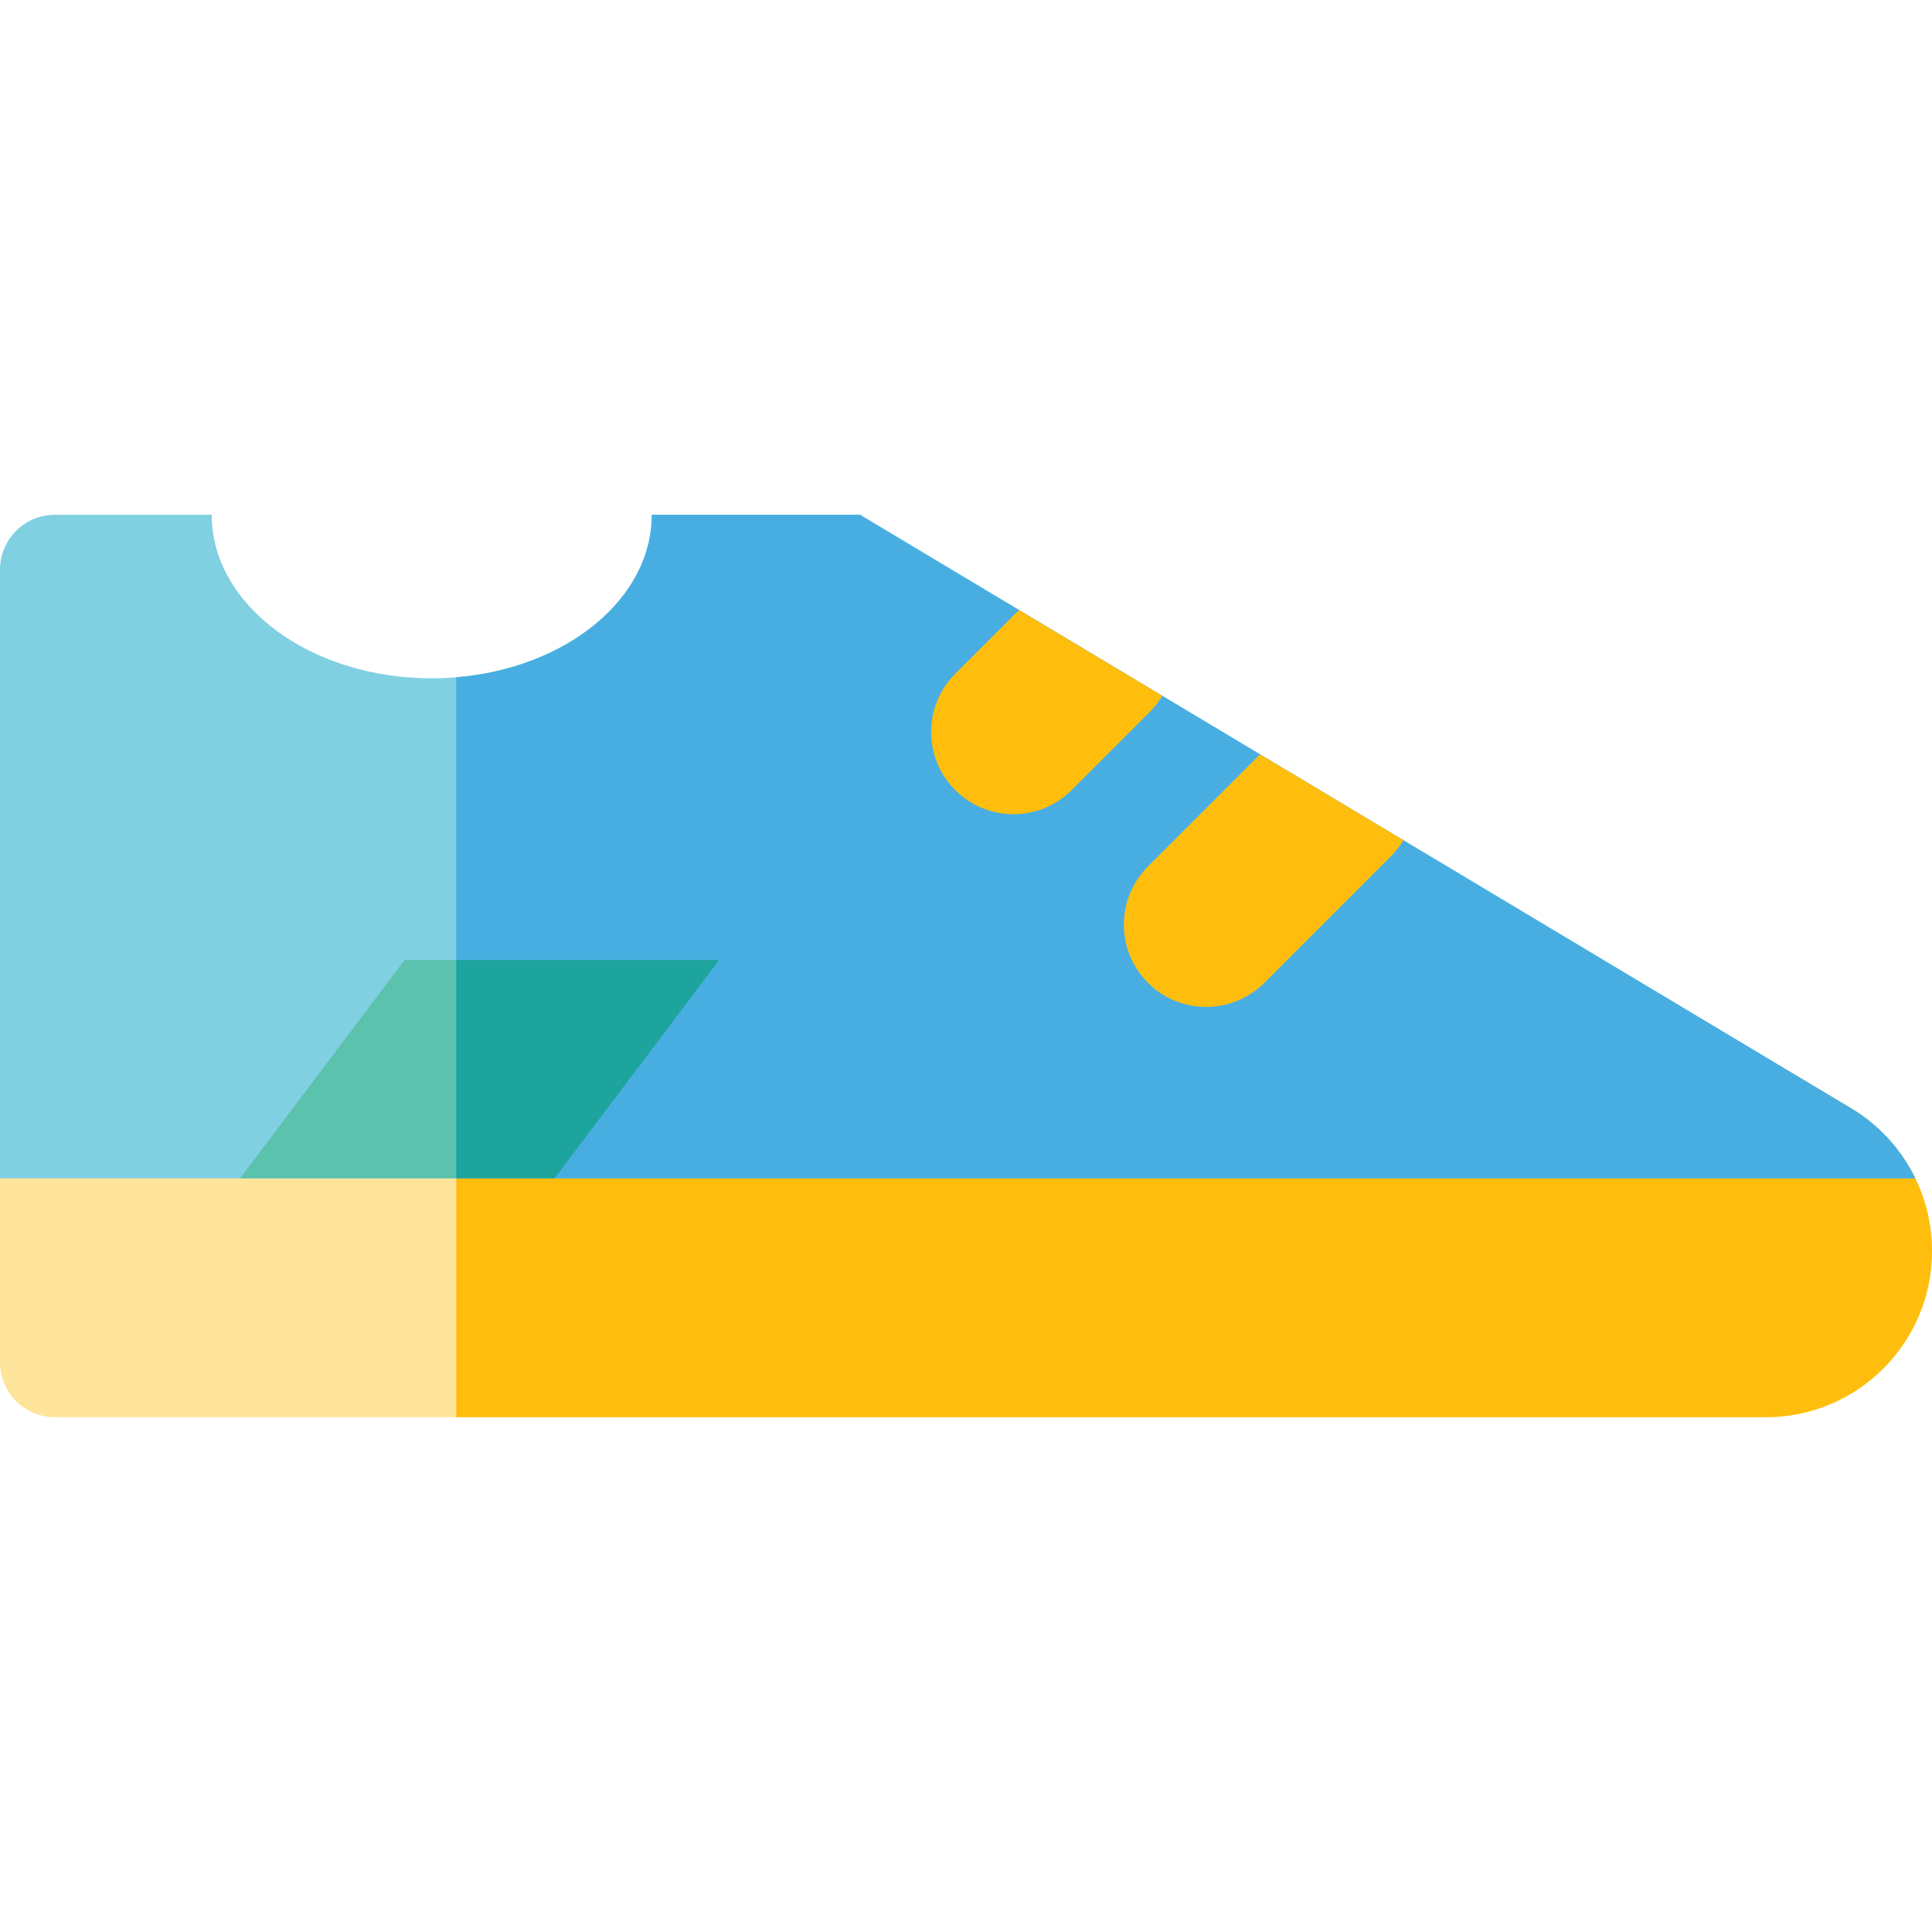
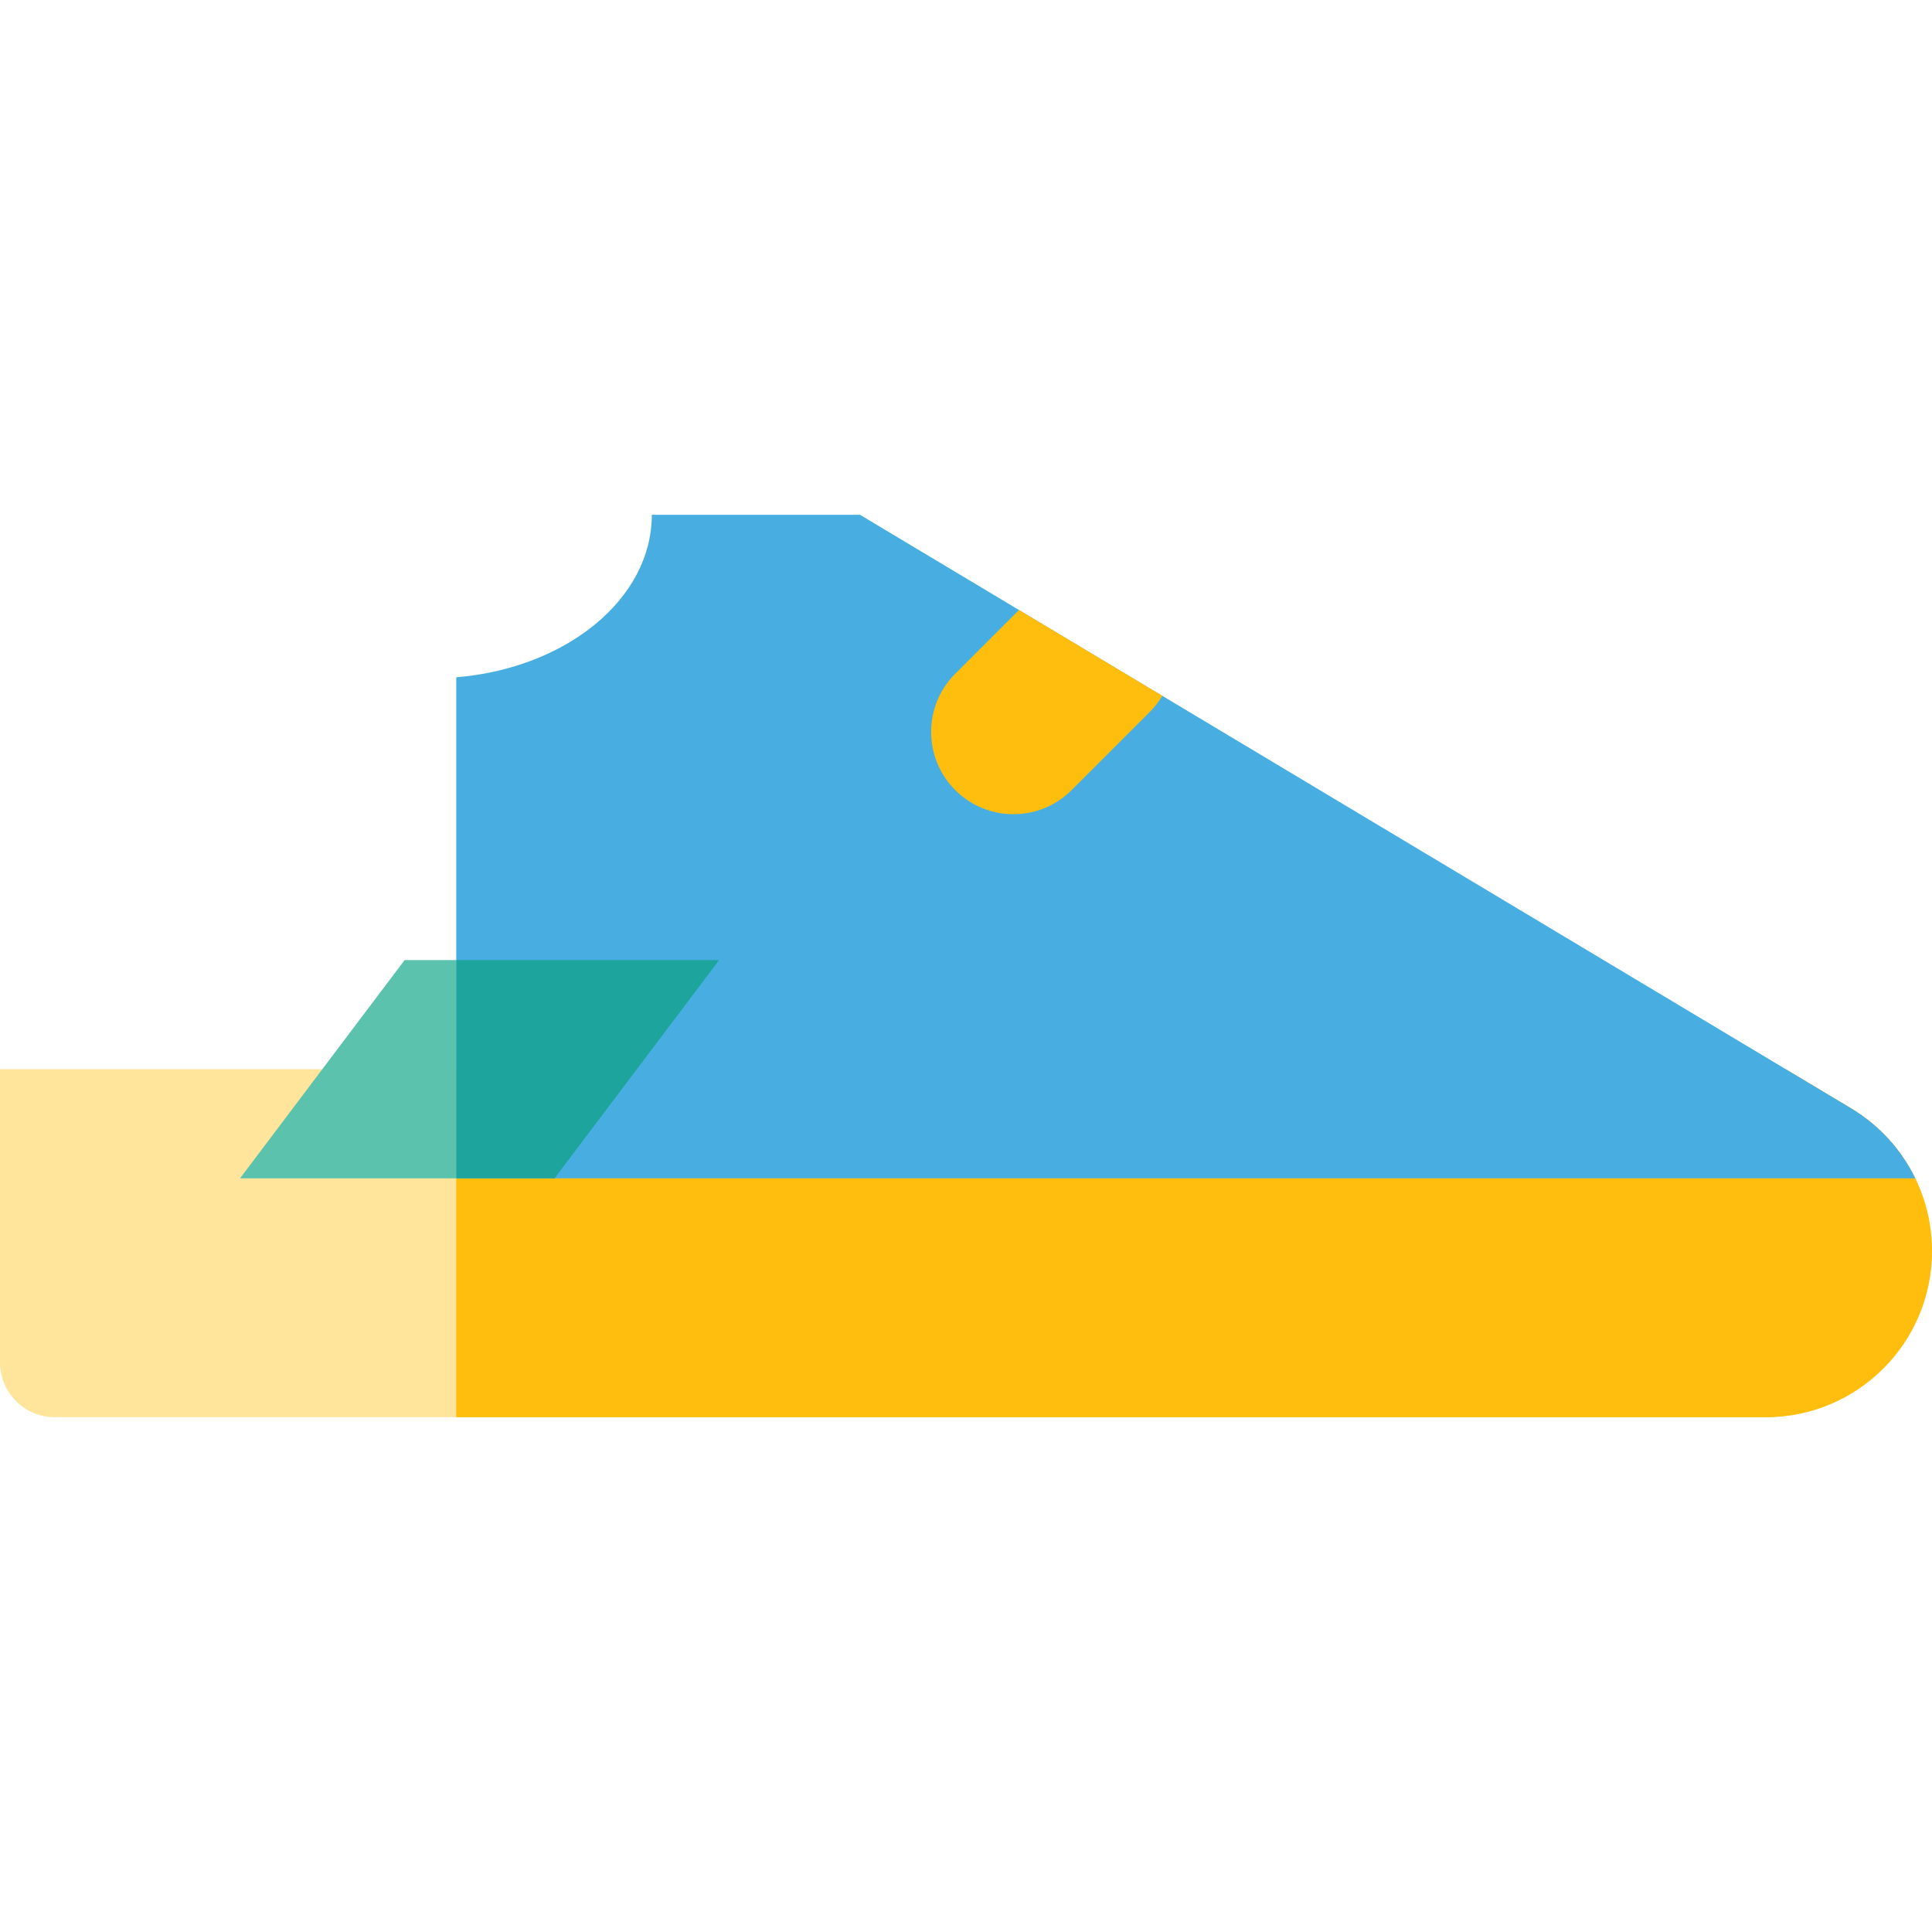
<svg xmlns="http://www.w3.org/2000/svg" version="1.1" id="Layer_1" x="0px" y="0px" viewBox="0 0 512 512" style="enable-background:new 0 0 512 512;" xml:space="preserve">
  <path style="fill:#FFE49C;" d="M507.566,312.263c-3.682-7.574-9.519-14.062-16.983-18.531l-17.346-10.389H0v23.215v5.705v48.772  c0,8.029,6.509,14.538,14.538,14.538h106.373h347.038c24.329,0,44.051-19.722,44.051-44.051  C512,324.738,510.439,318.17,507.566,312.263z" />
  <path style="fill:#FFBE0D;" d="M507.566,312.263c-3.682-7.574-9.519-14.062-16.983-18.531l-17.346-10.389H120.911v92.231h347.038  c24.329,0,44.051-19.722,44.051-44.051C512,324.738,510.439,318.17,507.566,312.263z" />
-   <path style="fill:#80D0E1;" d="M490.582,293.732L227.913,136.426h-55.178c0,22.302-22.673,40.66-51.822,43.062  c-2.133,0.176-4.297,0.273-6.493,0.273c-32.207,0-58.316-19.402-58.316-43.335H14.538C6.509,136.426,0,142.934,0,150.963v155.594  v5.705h120.911h386.654C503.882,304.69,498.047,298.202,490.582,293.732z" />
  <path style="fill:#48AEE2;" d="M490.582,293.732L227.913,136.426h-55.178c0,22.302-22.673,40.66-51.822,43.062v132.775h386.654  C503.882,304.69,498.047,298.202,490.582,293.732z" />
  <polygon style="fill:#5AC2AD;" points="107.231,254.423 63.618,312.263 120.911,312.263 120.911,254.423 " />
  <polygon style="fill:#1DA49C;" points="190.58,254.423 120.911,254.423 120.911,312.263 146.967,312.263 " />
  <g>
-     <path style="fill:#FFBE0D;" d="M319.641,266.843c5.581,0,11.162-2.13,15.419-6.388l33.572-33.572   c1.295-1.295,2.37-2.723,3.271-4.226l-37.978-22.744l-29.703,29.703c-8.516,8.515-8.516,22.323,0,30.839   C308.479,264.713,314.06,266.843,319.641,266.843z" />
    <path style="fill:#FFBE0D;" d="M268.569,215.772c5.581,0,11.162-2.13,15.419-6.388l20.758-20.758   c1.295-1.295,2.37-2.724,3.271-4.228l-37.978-22.744l-16.89,16.891c-8.516,8.515-8.516,22.323,0,30.839   C257.407,213.642,262.988,215.772,268.569,215.772z" />
  </g>
  <g>
</g>
  <g>
</g>
  <g>
</g>
  <g>
</g>
  <g>
</g>
  <g>
</g>
  <g>
</g>
  <g>
</g>
  <g>
</g>
  <g>
</g>
  <g>
</g>
  <g>
</g>
  <g>
</g>
  <g>
</g>
  <g>
</g>
</svg>